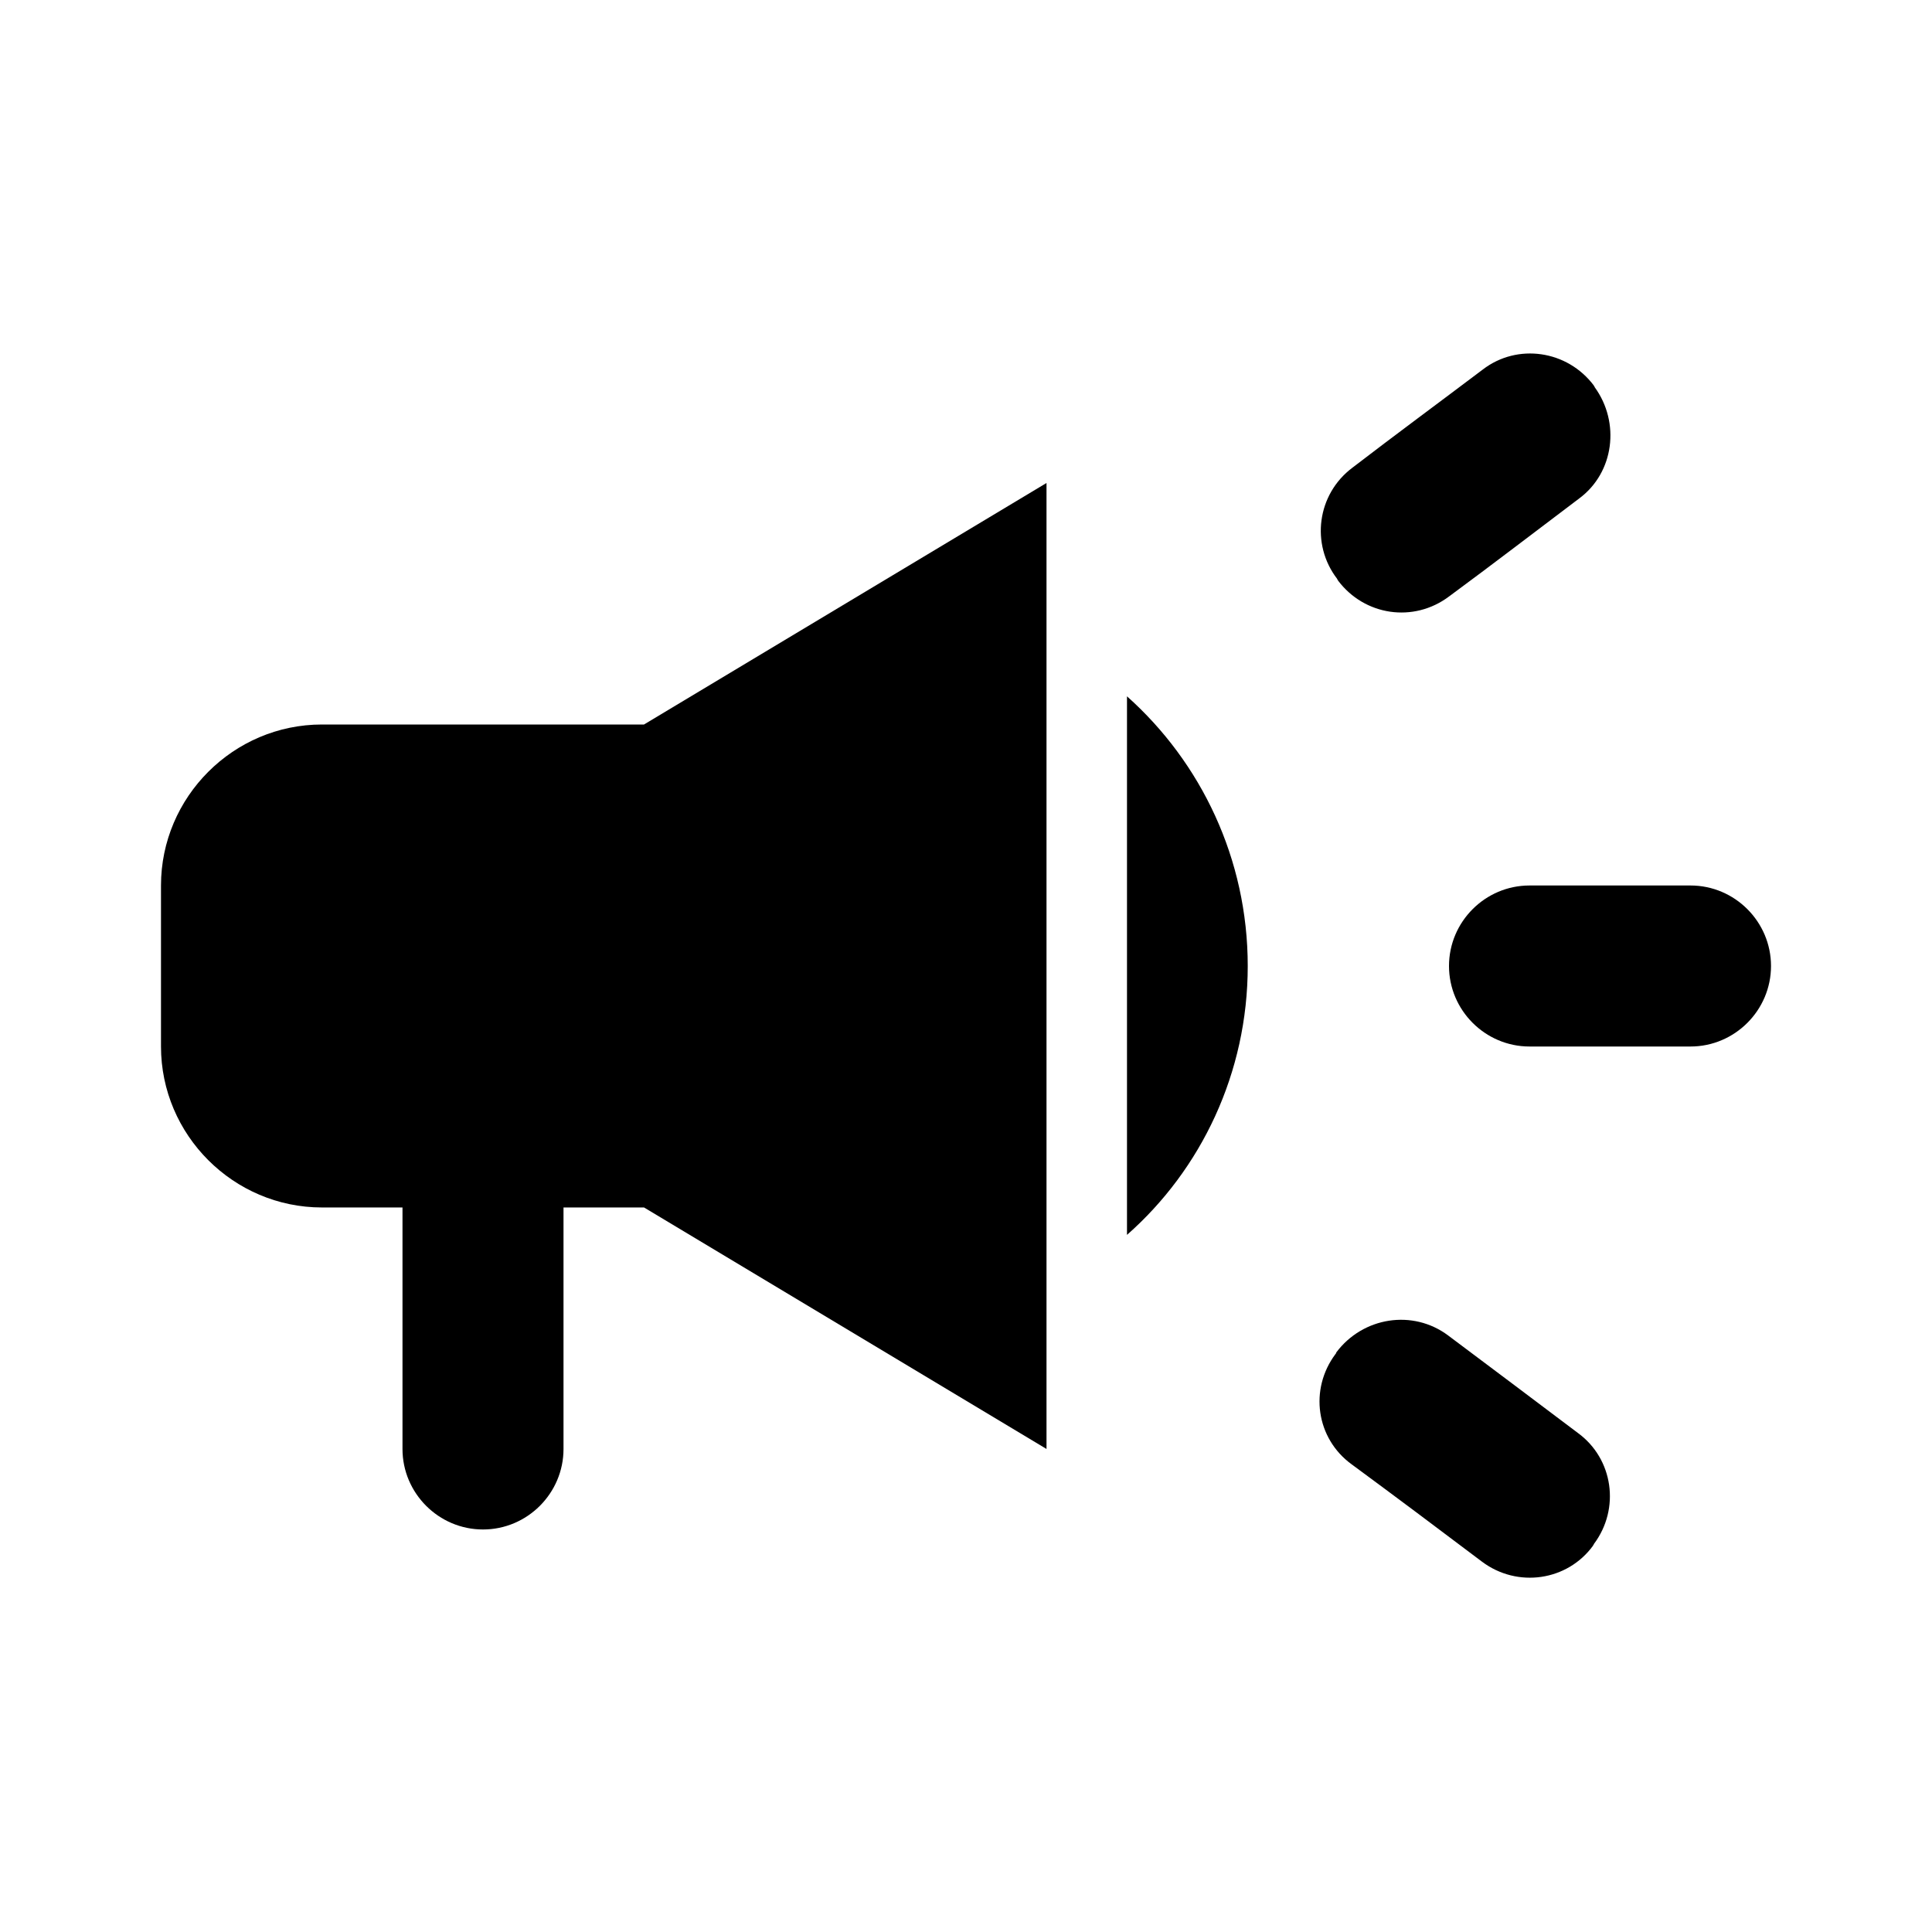
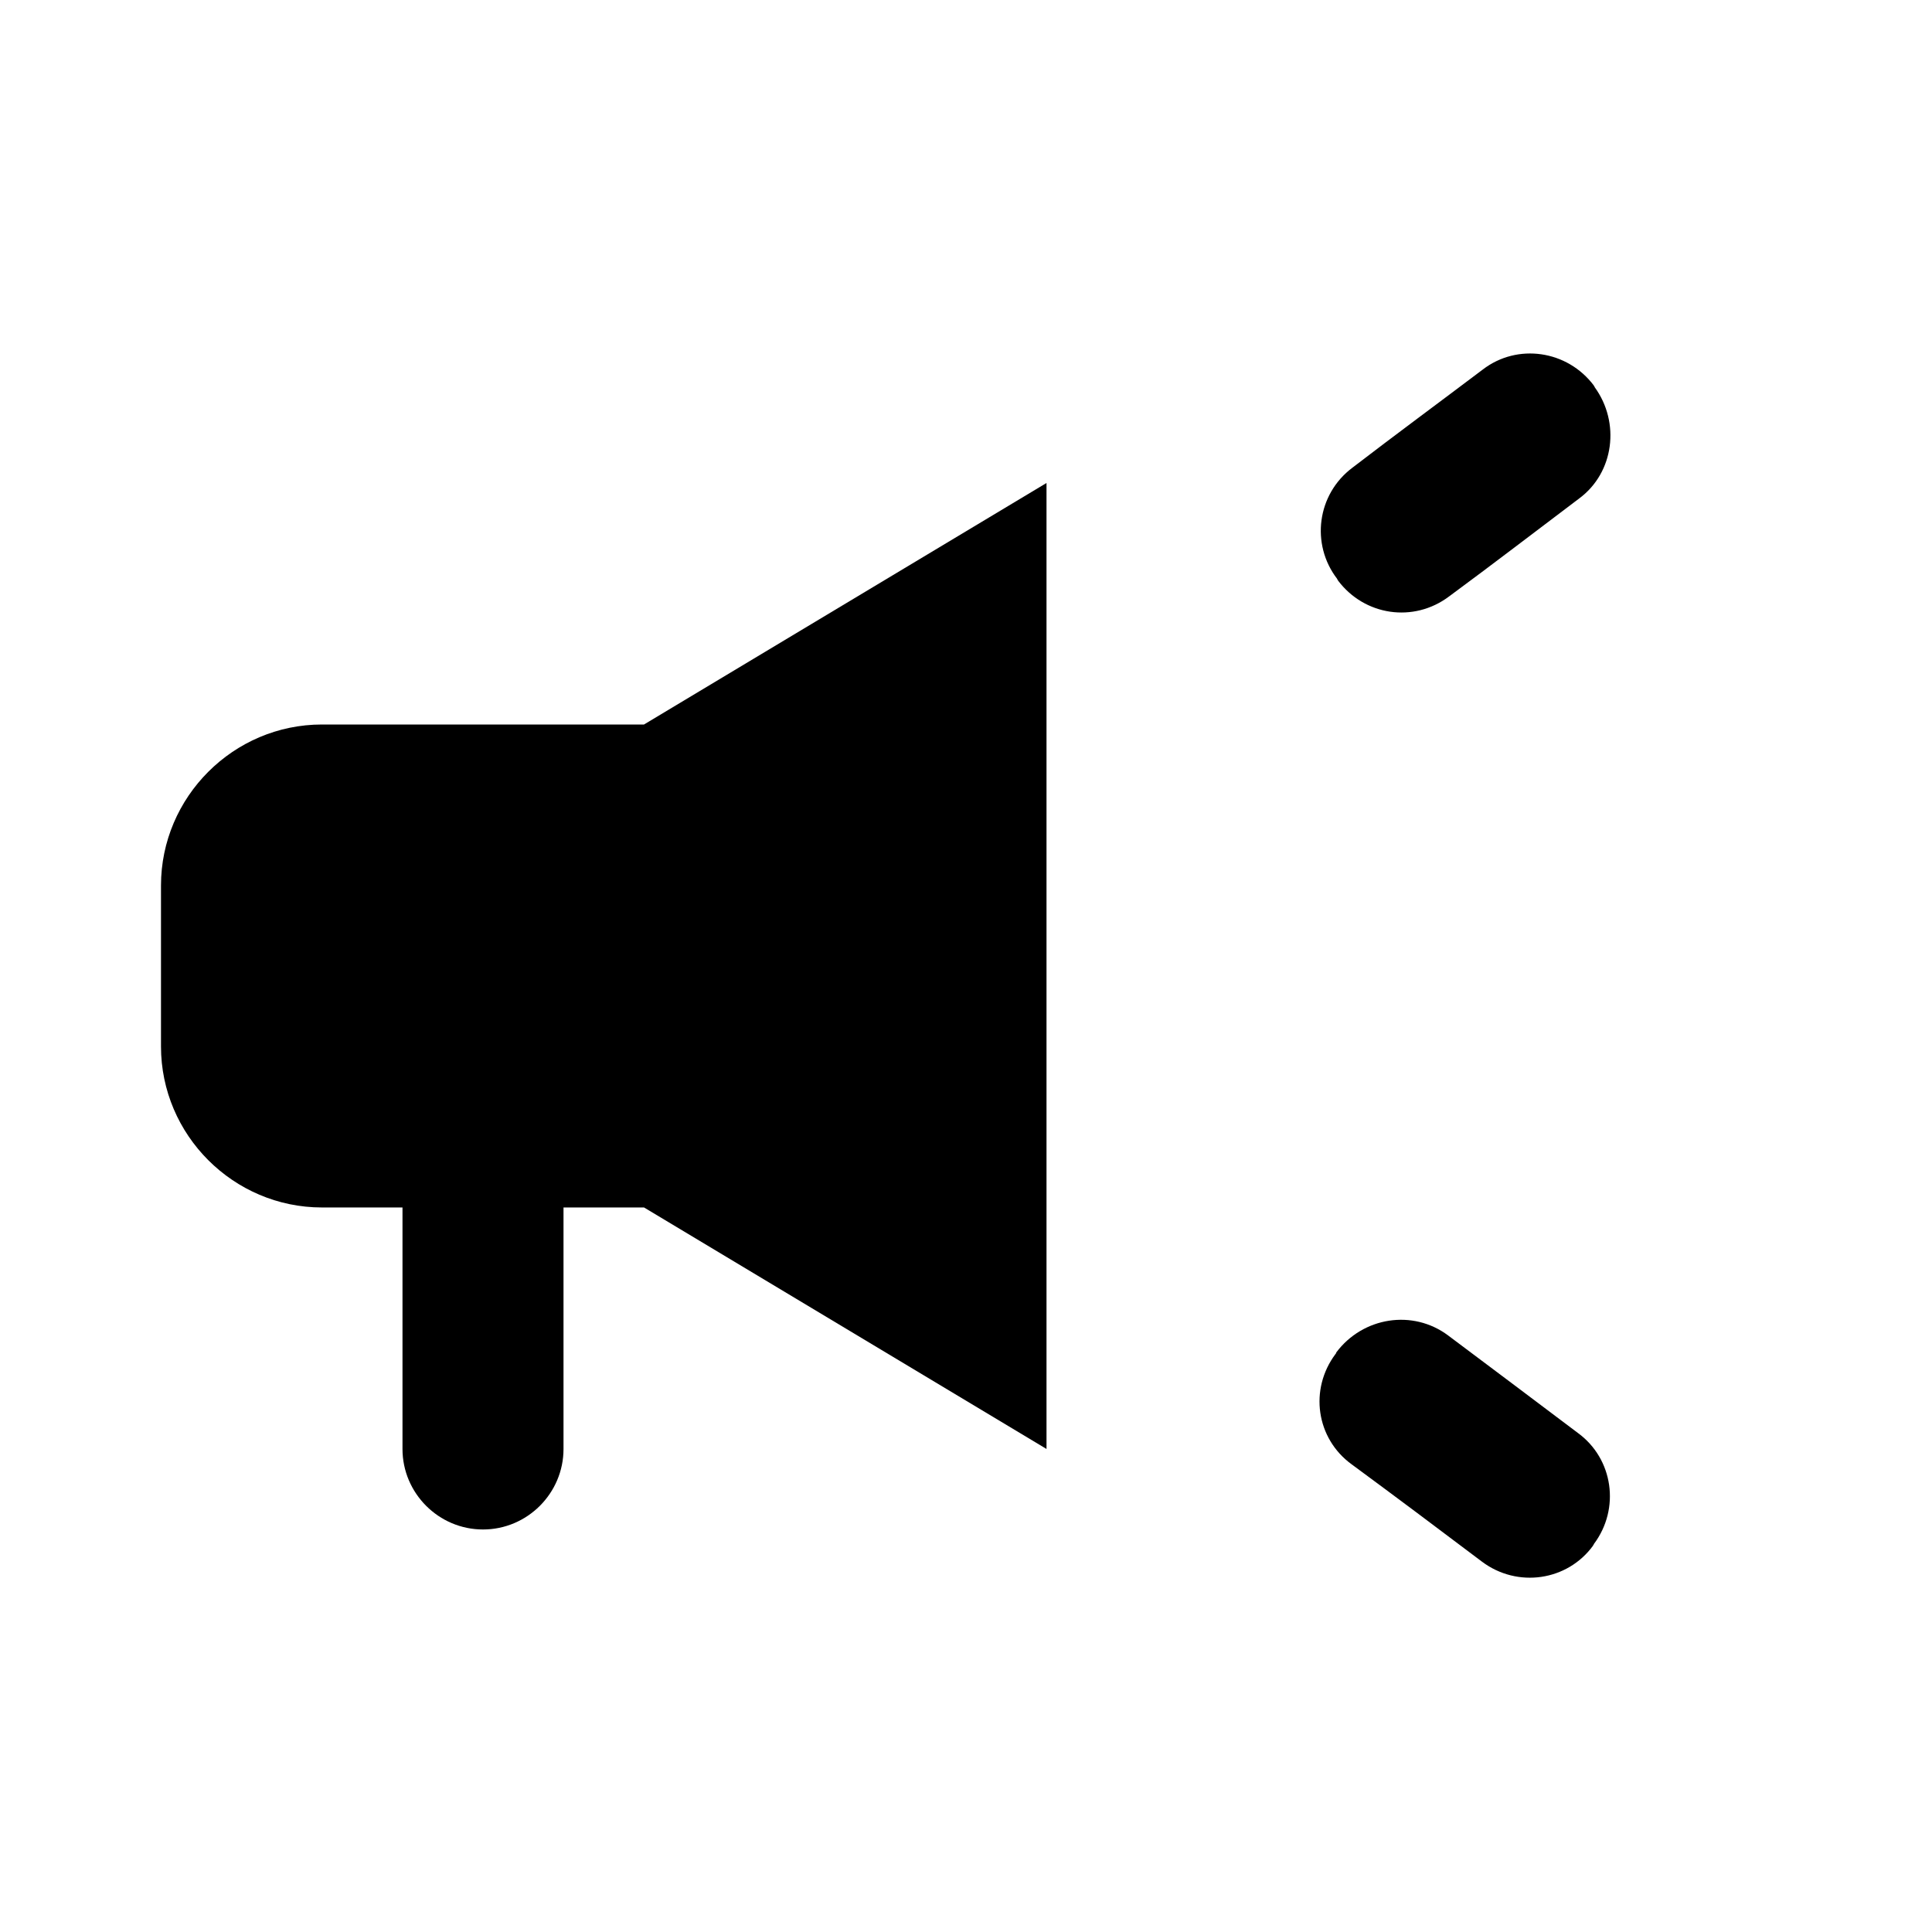
<svg xmlns="http://www.w3.org/2000/svg" fill="none" height="58" viewBox="0 0 58 58" width="58">
  <clipPath id="a">
    <path d="m0 0h58v58h-58z" />
  </clipPath>
  <g clip-path="url(#a)" fill="#000">
-     <path d="m43.5 29c0 1.329 1.087 2.417 2.417 2.417h4.833c1.329 0 2.417-1.087 2.417-2.417 0-1.329-1.087-2.417-2.417-2.417h-4.833c-1.329 0-2.417 1.087-2.417 2.417z" />
    <path d="m40.093 40.648c-.797 1.063-.58 2.538.483 3.311 1.281.943 2.634 1.957 3.915 2.924 1.063.797 2.562.58 3.335-.483 0-.024.024-.024.024-.048.797-1.063.58-2.562-.483-3.335-1.281-.967-2.634-1.982-3.891-2.924-1.063-.797-2.562-.556-3.359.507 0 .024-.024.048-.024.048z" />
    <path d="m47.874 11.624c0-.024-.024-.024-.024-.048-.797-1.063-2.296-1.281-3.335-.483-1.281.967-2.658 1.982-3.915 2.948-1.063.797-1.257 2.296-.459 3.335 0 .024.024.024.024.048.797 1.063 2.272 1.281 3.335.483 1.281-.943 2.634-1.982 3.915-2.948 1.039-.773 1.232-2.272.459-3.335z" />
    <path d="m19.333 21.75h-9.667c-2.658 0-4.833 2.175-4.833 4.833v4.833c0 2.658 2.175 4.833 4.833 4.833h2.417v7.25c0 1.329 1.087 2.417 2.417 2.417s2.417-1.087 2.417-2.417v-7.25h2.417l12.083 7.25v-29z" />
-     <path d="m37.458 29c0-3.214-1.402-6.114-3.625-8.096v16.168c2.223-1.958 3.625-4.857 3.625-8.072z" />
  </g>
</svg>